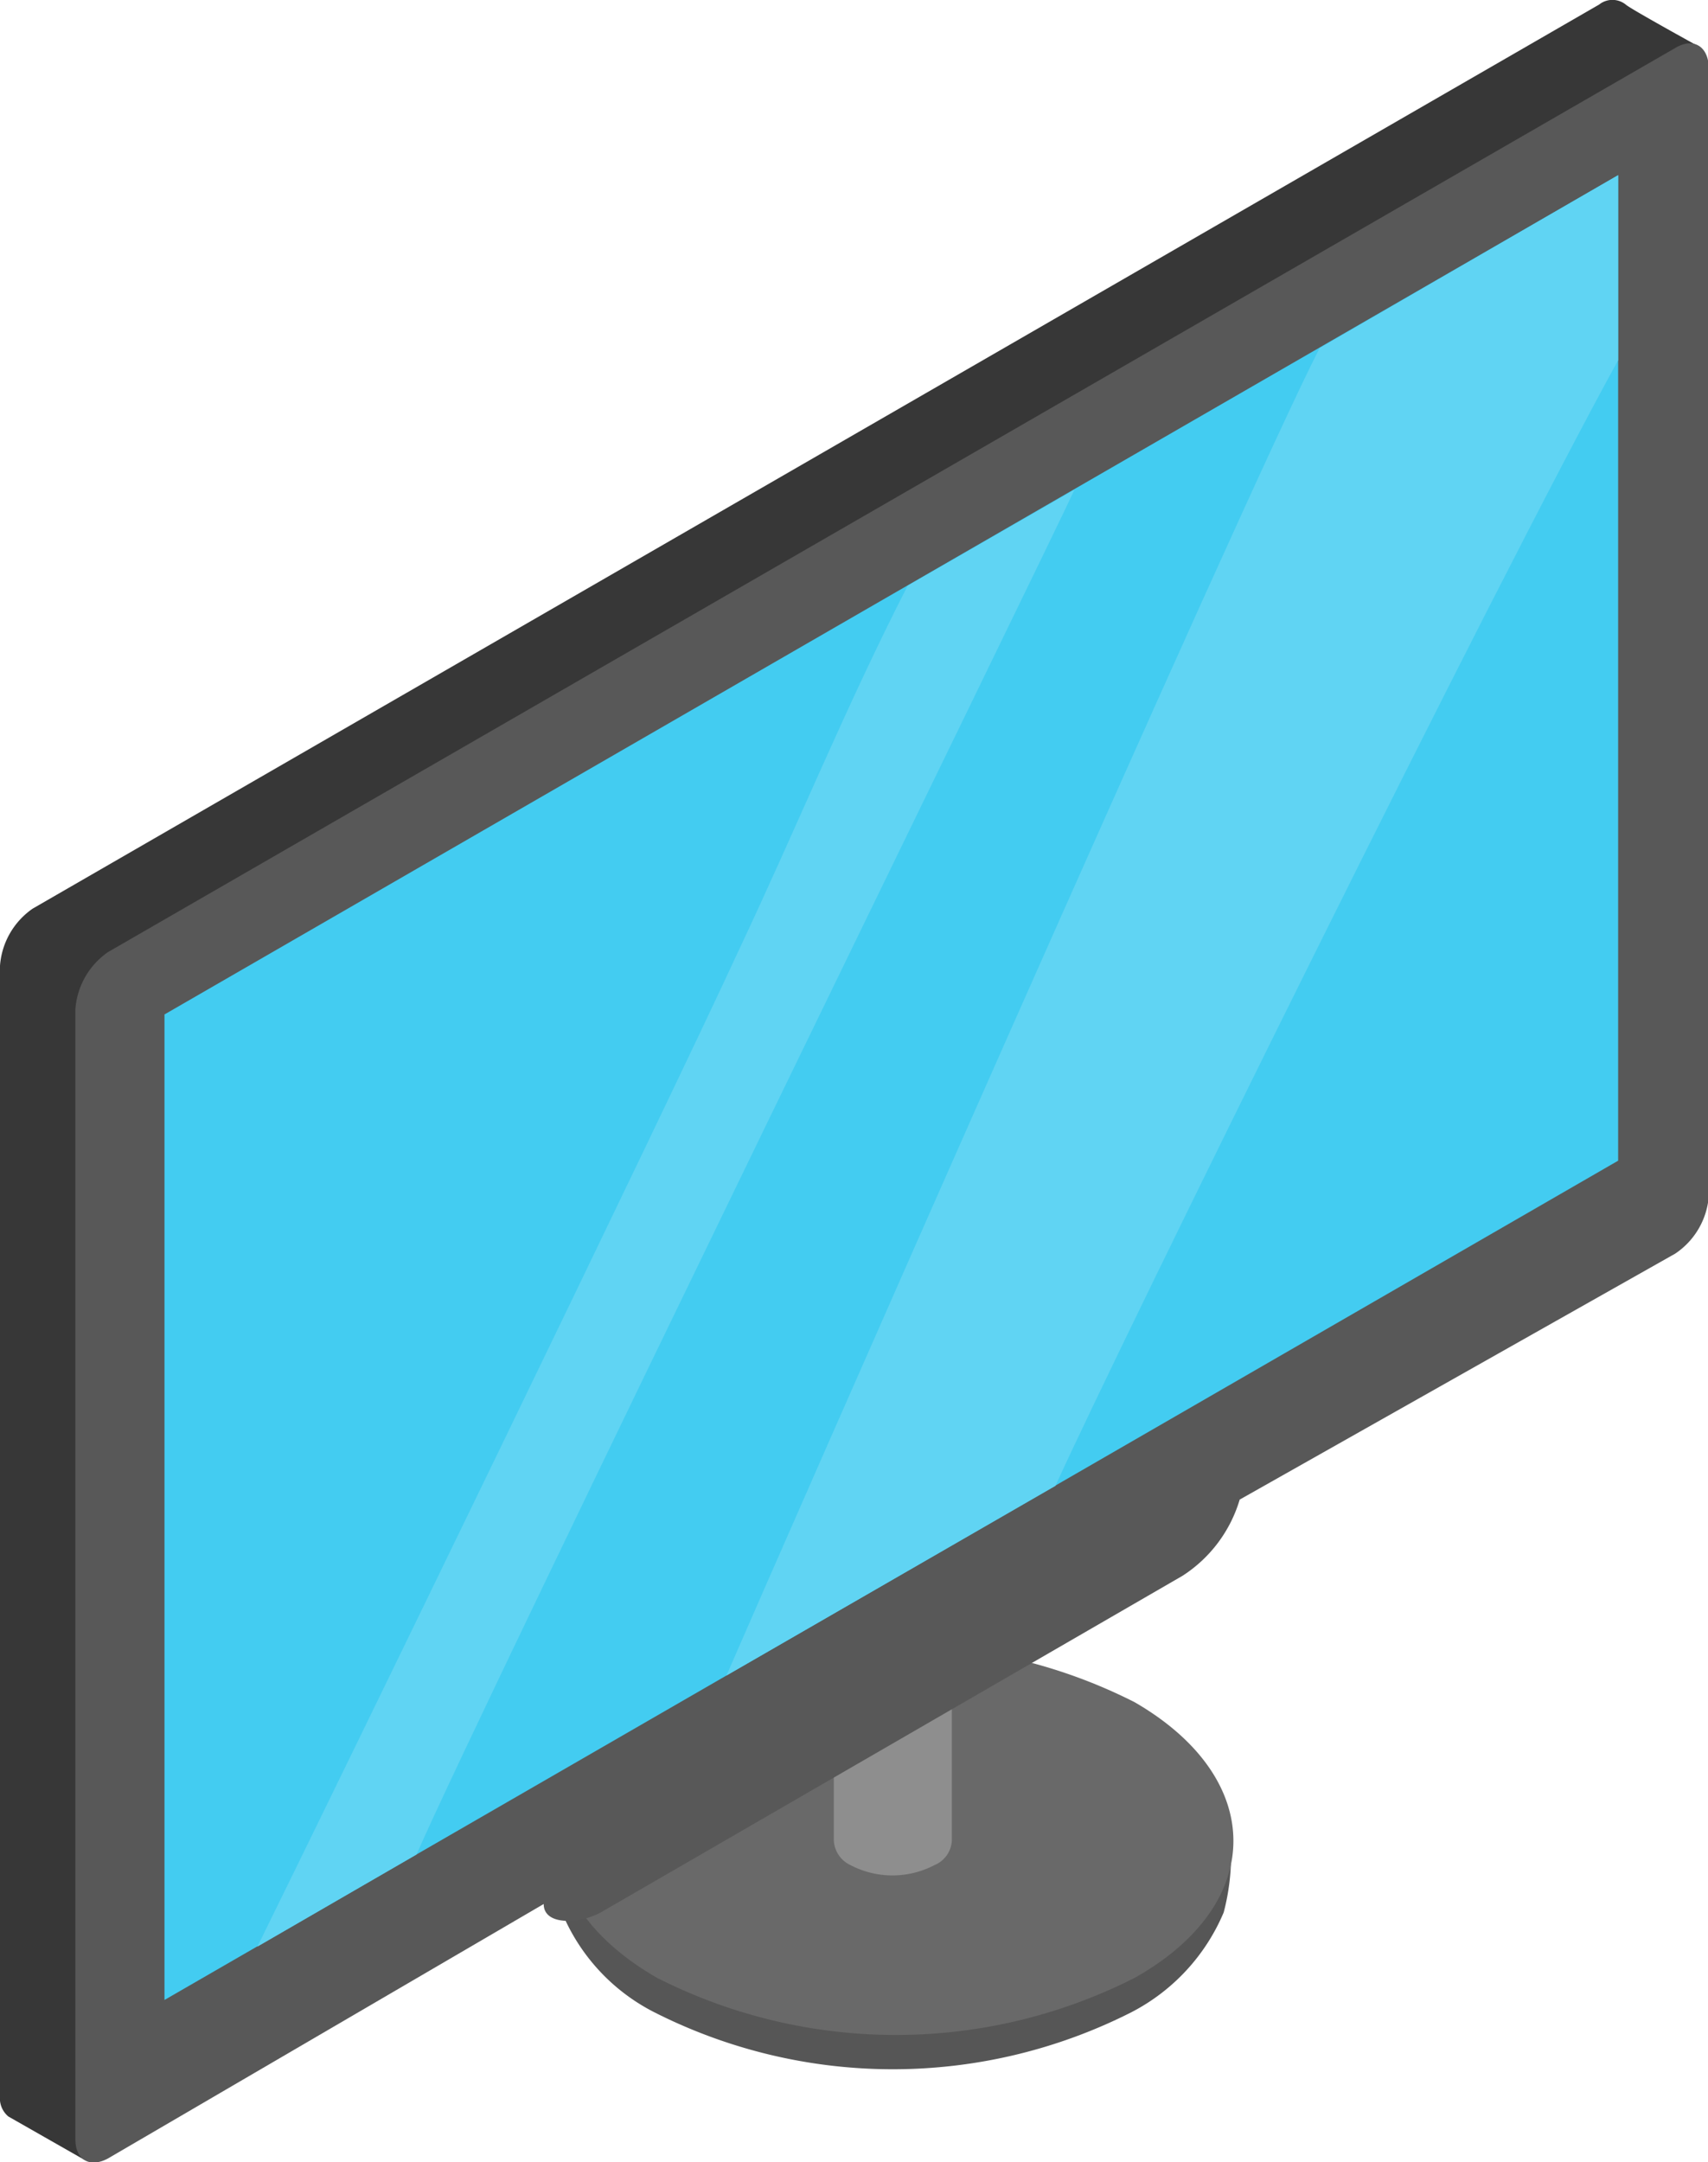
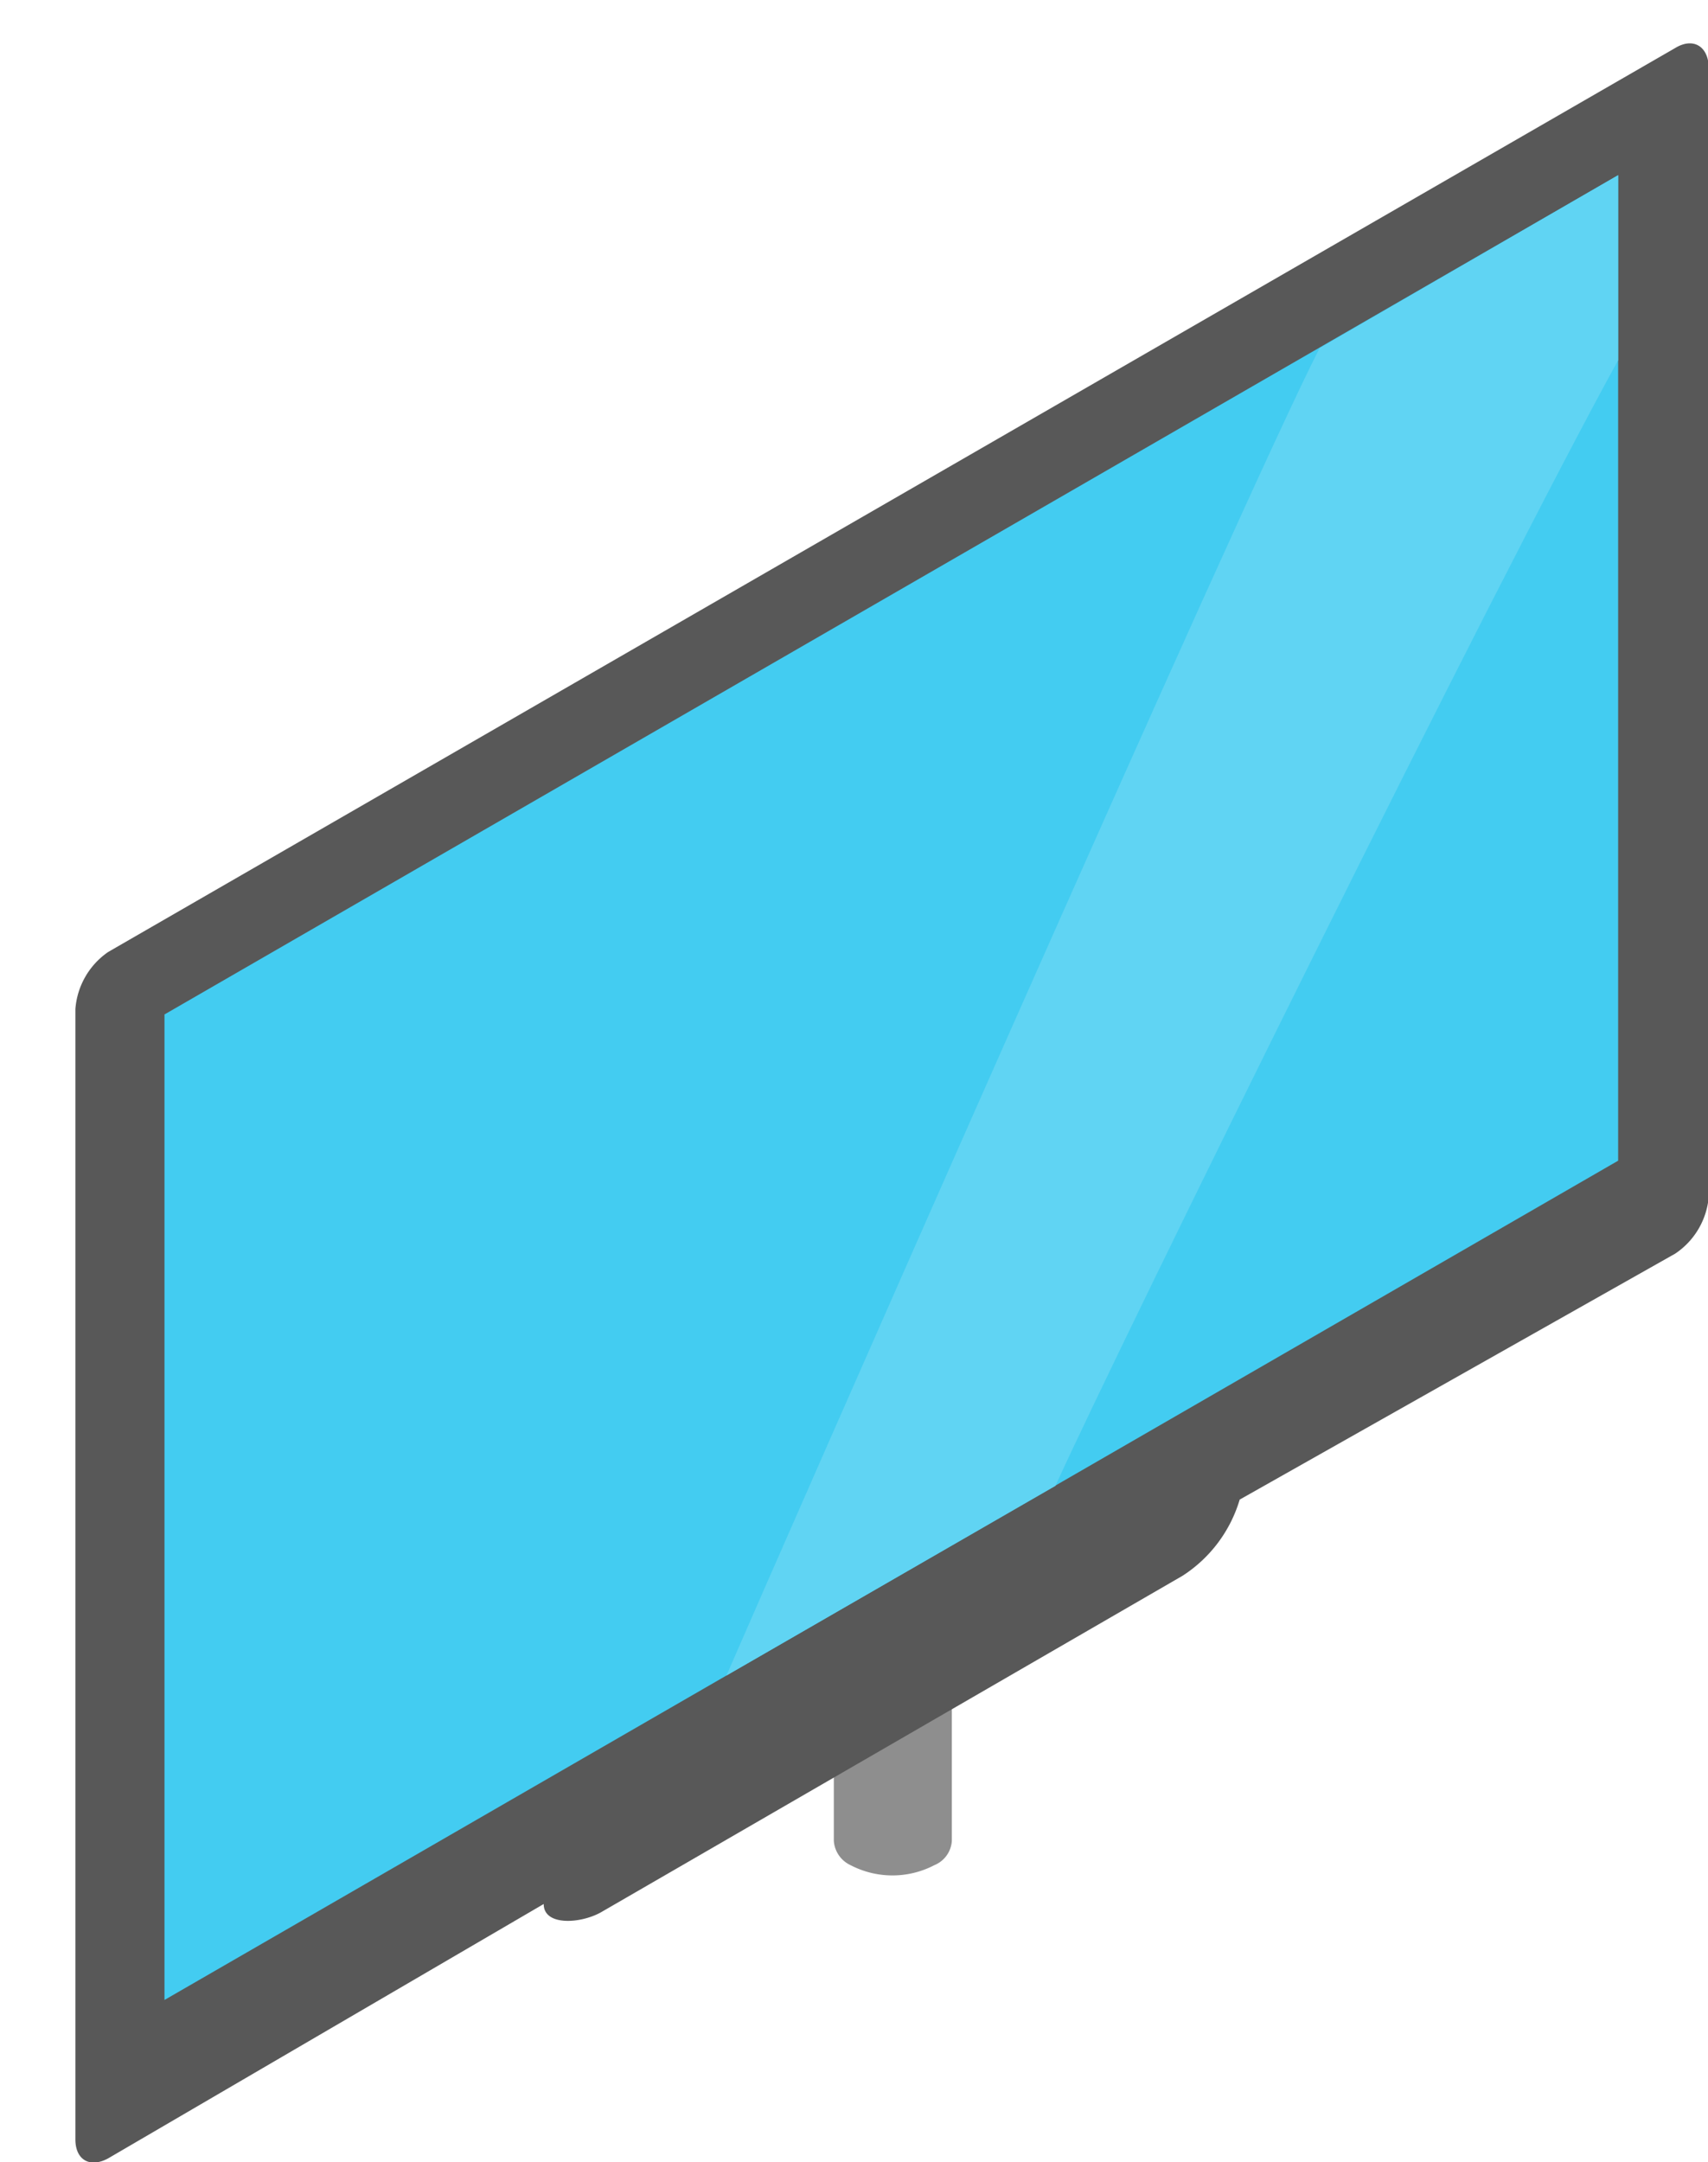
<svg xmlns="http://www.w3.org/2000/svg" viewBox="0 0 22.43 28.39">
  <defs>
    <style>.cls-1{fill:#565656;}.cls-2{fill:#696969;}.cls-3{fill:#8e8e8e;}.cls-4{fill:#373737;}.cls-5{fill:#585858;}.cls-6{fill:#43ccf1;}.cls-7{fill:#60d4f3;}</style>
  </defs>
  <title>2Ресурс 2</title>
  <g id="Слой_2" data-name="Слой 2">
    <g id="Слой_2-2" data-name="Слой 2">
-       <path class="cls-1" d="M14.9,23.39a6.93,6.93,0,0,0-6.27,0c-.46.27-1.29.7-1.29.7a2.76,2.76,0,0,0,0,.92,2.58,2.58,0,0,0,1.25,1.41,6.93,6.93,0,0,0,6.27,0,2.62,2.62,0,0,0,1.21-1.31,2.94,2.94,0,0,0,.09-.95Z" />
-       <path class="cls-2" d="M14.9,22.35a6.93,6.93,0,0,0-6.27,0c-1.74,1-1.74,2.62,0,3.62a6.93,6.93,0,0,0,6.27,0C16.63,25,16.63,23.35,14.9,22.35Z" />
      <path class="cls-3" d="M12.27,18.17a1.19,1.19,0,0,0-1.1,0,.37.37,0,0,0-.22.33v5.67a.38.38,0,0,0,.22.32,1.19,1.19,0,0,0,1.1,0,.37.37,0,0,0,.23-.32V18.49h0A.39.39,0,0,0,12.27,18.17Z" />
-       <path class="cls-4" d="M21,.06.43,11.93a1,1,0,0,0-.43.75V27.52a.31.31,0,0,0,.11.27l1,.57,4.54-4.18c0,.29.49.26.75.11l7.65-4.41a1.82,1.82,0,0,0,.75-1l5.71-3.3a.93.93,0,0,0,.43-.74L22.29.6S21.4.11,21.35.06A.28.28,0,0,0,21,.06Z" />
      <path class="cls-5" d="M22,.63,1.42,12.5a1,1,0,0,0-.43.75V28.09c0,.27.19.38.43.25L7.14,25c0,.29.48.26.75.11l7.64-4.42a1.8,1.8,0,0,0,.75-1L22,16.46a1,1,0,0,0,.44-.75V.88C22.43.6,22.23.49,22,.63Z" />
      <polygon class="cls-6" points="2.16 26.26 21.25 15.24 21.25 2.3 2.16 13.32 2.16 26.26" />
-       <path class="cls-7" d="M9.71,12.46c-1,2.17-5.25,10.91-6.33,13.1l2.09-1.21c.87-2,8.41-17.4,8.64-17.92L11.92,7.69C11.12,9.25,10.46,10.87,9.71,12.46Z" />
      <path class="cls-7" d="M9.54,22l4.32-2.49c.91-2,5.77-11.84,7.39-14.78V2.3L17.33,4.57C16.35,6.47,10.12,20.66,9.54,22Z" />
    </g>
  </g>
</svg>